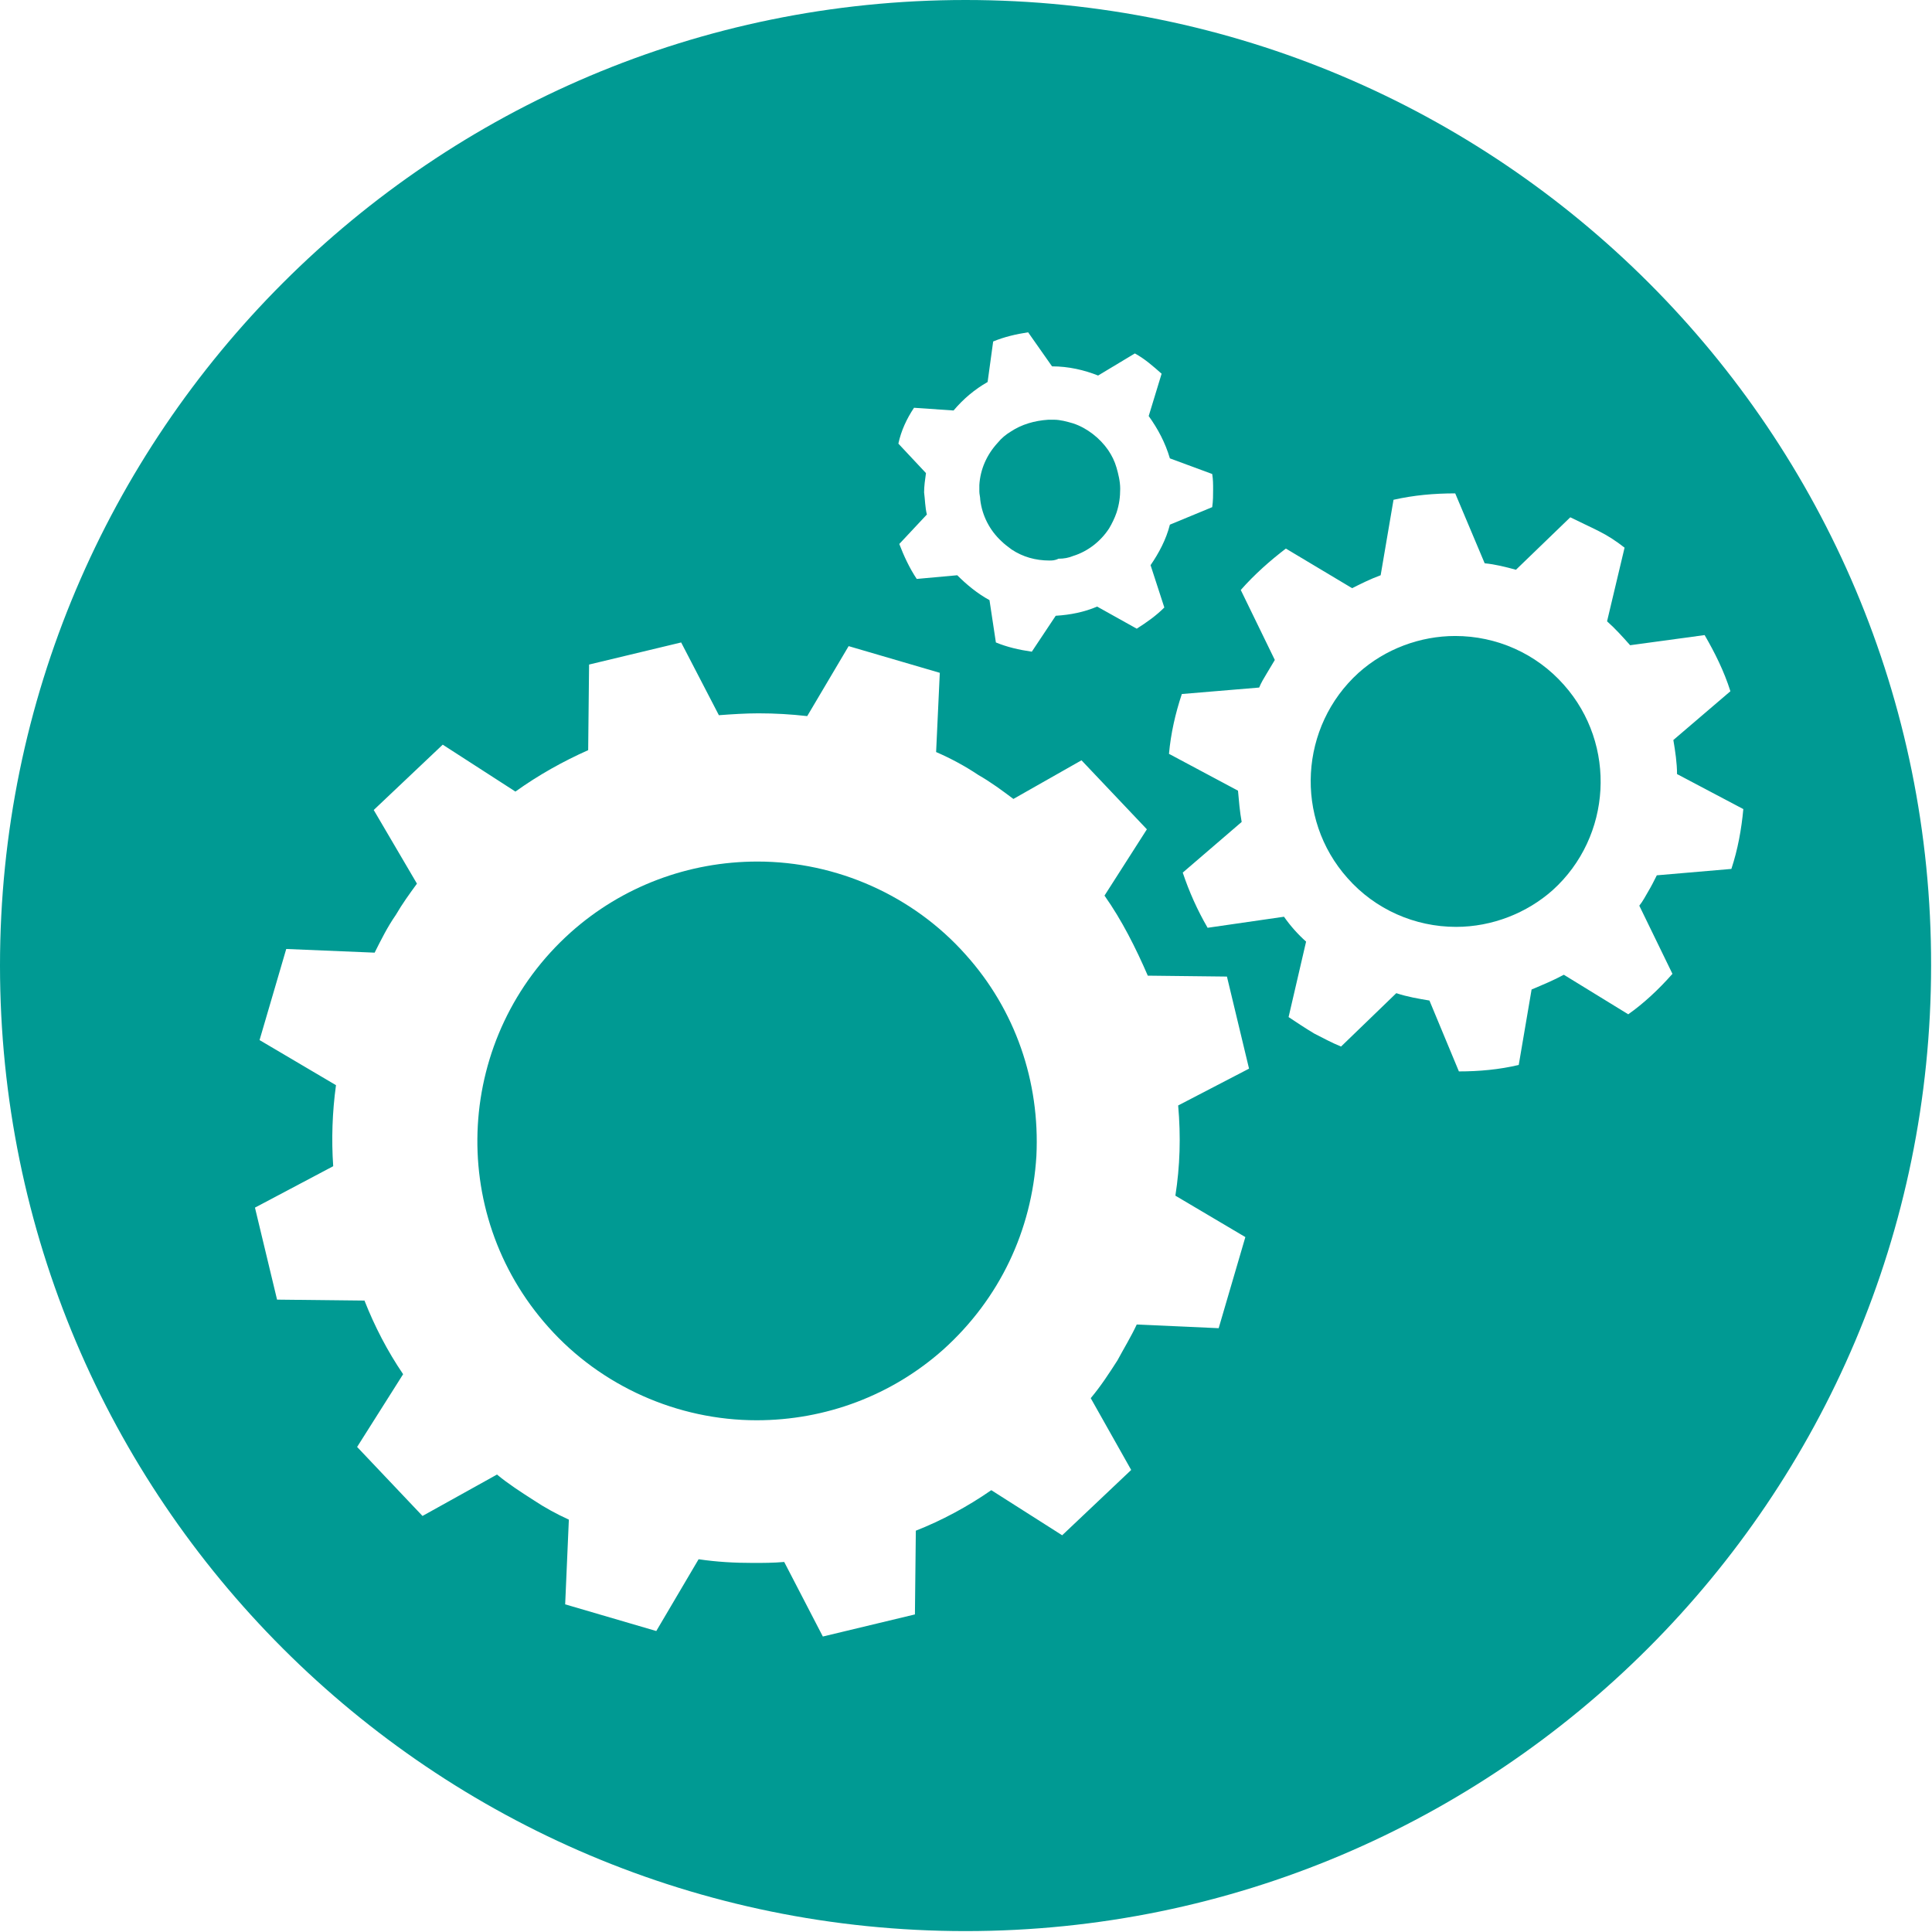
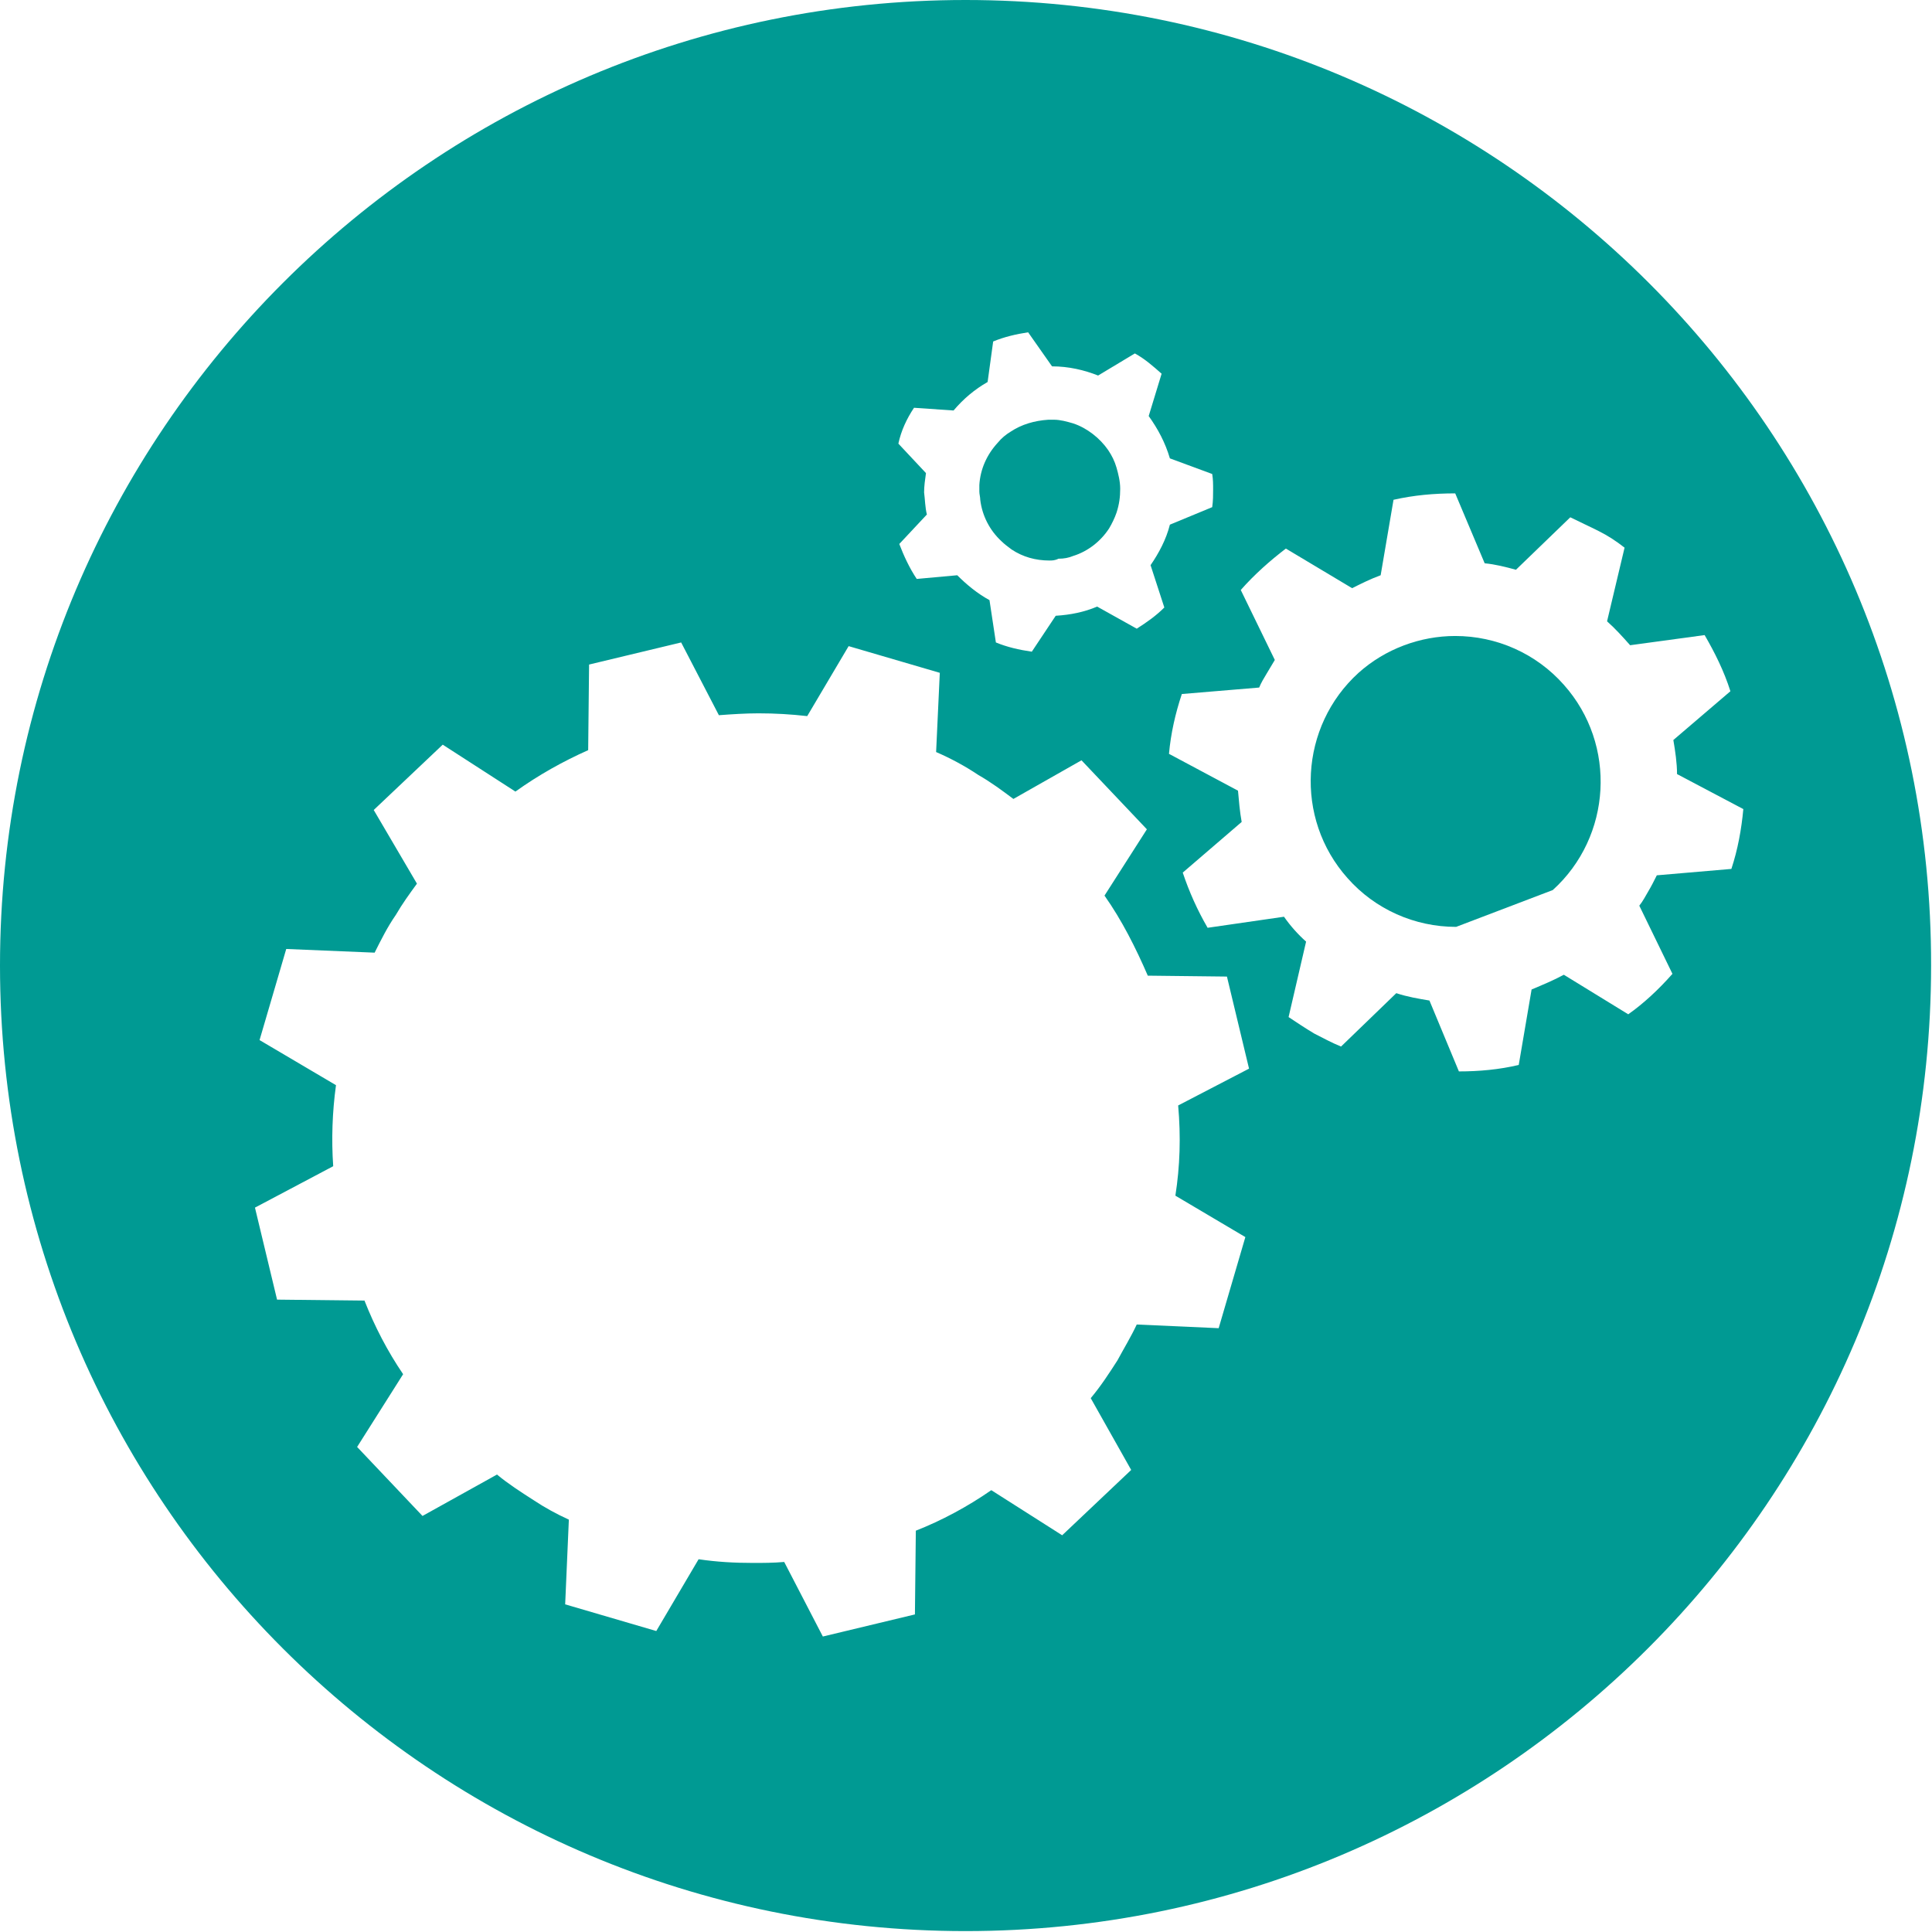
<svg xmlns="http://www.w3.org/2000/svg" width="32" height="32" viewBox="0 0 32 32" fill="none">
  <path d="M27.701 16.13C27.472 16.389 27.228 16.617 26.969 16.8L25.902 16.145C25.734 16.236 25.551 16.312 25.368 16.389L25.155 17.639C24.835 17.715 24.499 17.746 24.164 17.746L23.676 16.572C23.493 16.541 23.31 16.511 23.127 16.45L22.212 17.334C22.06 17.273 21.923 17.197 21.77 17.12C21.618 17.029 21.481 16.938 21.343 16.846L21.633 15.596C21.496 15.474 21.374 15.337 21.267 15.184L20.002 15.367C19.834 15.078 19.697 14.773 19.59 14.453L20.566 13.614C20.535 13.446 20.52 13.264 20.505 13.096L19.362 12.486C19.392 12.15 19.468 11.815 19.575 11.495L20.856 11.388C20.886 11.312 20.932 11.236 20.978 11.16C21.023 11.083 21.069 11.007 21.115 10.931L20.551 9.772C20.779 9.513 21.039 9.284 21.298 9.086L22.395 9.742C22.548 9.666 22.7 9.589 22.868 9.528L23.081 8.278C23.417 8.202 23.752 8.172 24.103 8.172L24.591 9.33C24.759 9.345 24.941 9.391 25.109 9.437L26.009 8.568C26.161 8.644 26.329 8.72 26.481 8.797C26.634 8.873 26.771 8.964 26.908 9.071L26.618 10.291C26.756 10.413 26.878 10.55 27 10.687L28.234 10.519C28.402 10.809 28.555 11.114 28.661 11.449L27.716 12.257C27.747 12.44 27.777 12.638 27.777 12.821L28.875 13.401C28.844 13.736 28.783 14.072 28.677 14.392L27.442 14.498C27.396 14.59 27.35 14.681 27.304 14.758C27.259 14.834 27.213 14.925 27.152 15.001L27.701 16.13ZM19.468 19.804L20.627 20.49L20.185 21.999L18.828 21.938C18.736 22.136 18.615 22.334 18.508 22.533C18.371 22.746 18.233 22.959 18.066 23.158L18.736 24.347L17.593 25.429L16.419 24.682C16.023 24.957 15.596 25.185 15.169 25.353L15.154 26.74L13.629 27.106L12.989 25.871C12.806 25.887 12.638 25.887 12.471 25.887C12.166 25.887 11.876 25.871 11.571 25.826L10.87 27.015L9.361 26.573L9.422 25.17C9.223 25.079 9.025 24.972 8.842 24.85C8.629 24.713 8.415 24.576 8.232 24.423L6.998 25.109L5.915 23.966L6.677 22.761C6.418 22.38 6.205 21.969 6.037 21.542L4.589 21.526L4.223 20.002L5.519 19.316C5.488 18.874 5.504 18.416 5.565 17.974L4.299 17.227L4.741 15.718L6.205 15.779C6.312 15.566 6.418 15.352 6.556 15.154C6.662 14.971 6.784 14.803 6.906 14.636L6.19 13.416L7.333 12.334L8.537 13.111C8.919 12.837 9.33 12.608 9.742 12.425L9.757 11.007L11.282 10.641L11.907 11.846C12.12 11.83 12.349 11.815 12.562 11.815C12.837 11.815 13.096 11.83 13.37 11.861L14.056 10.702L15.566 11.144L15.505 12.456C15.748 12.562 15.977 12.684 16.206 12.837C16.419 12.959 16.602 13.096 16.785 13.233L17.913 12.593L18.996 13.736L18.294 14.834C18.584 15.245 18.813 15.703 19.011 16.16L20.322 16.175L20.688 17.7L19.514 18.31C19.56 18.828 19.544 19.316 19.468 19.804ZM15.139 6.754L15.794 6.799C15.962 6.601 16.145 6.449 16.358 6.327L16.45 5.656C16.633 5.58 16.831 5.534 17.029 5.504L17.425 6.068C17.7 6.068 17.959 6.129 18.188 6.22L18.797 5.854C18.965 5.946 19.102 6.068 19.24 6.19L19.026 6.891C19.179 7.104 19.301 7.333 19.377 7.592L20.078 7.851C20.093 7.943 20.093 8.019 20.093 8.111C20.093 8.202 20.093 8.293 20.078 8.4L19.377 8.69C19.316 8.934 19.194 9.162 19.057 9.361L19.285 10.062C19.148 10.199 18.996 10.306 18.828 10.413L18.172 10.047C17.959 10.138 17.73 10.184 17.486 10.199L17.09 10.794C16.877 10.763 16.678 10.717 16.495 10.641L16.389 9.94C16.191 9.833 16.008 9.681 15.855 9.528L15.184 9.589C15.062 9.406 14.971 9.208 14.895 9.01L15.352 8.522C15.322 8.4 15.322 8.278 15.306 8.156C15.306 8.05 15.322 7.943 15.337 7.836L14.88 7.348C14.925 7.135 15.017 6.937 15.139 6.754ZM15.992 0C7.165 0 0 7.165 0 15.992C0 24.835 7.165 31.985 15.992 31.985C24.819 31.985 31.985 24.819 31.985 15.992C32 7.165 24.835 0 15.992 0Z" fill="#009A93" />
  <path d="M17.38 9.284C17.151 9.284 16.938 9.223 16.755 9.101C16.694 9.056 16.633 9.01 16.587 8.964C16.389 8.781 16.267 8.537 16.236 8.278C16.236 8.232 16.221 8.187 16.221 8.141C16.221 8.111 16.221 8.08 16.221 8.034C16.236 7.775 16.343 7.531 16.526 7.333C16.587 7.257 16.663 7.196 16.739 7.15C16.922 7.028 17.136 6.967 17.364 6.952C17.395 6.952 17.425 6.952 17.456 6.952C17.563 6.952 17.669 6.982 17.776 7.013C18.005 7.089 18.218 7.257 18.355 7.455C18.416 7.546 18.462 7.638 18.493 7.745C18.523 7.851 18.554 7.973 18.554 8.095C18.554 8.232 18.538 8.354 18.493 8.492C18.462 8.583 18.416 8.675 18.371 8.751C18.233 8.964 18.02 9.132 17.776 9.208C17.7 9.239 17.624 9.254 17.532 9.254C17.471 9.284 17.425 9.284 17.38 9.284Z" fill="#009A93" />
-   <path d="M12.532 23.524C11.221 23.524 9.955 22.959 9.086 21.984C7.379 20.078 7.546 17.151 9.452 15.444C10.306 14.681 11.403 14.27 12.547 14.27C13.858 14.27 15.123 14.834 15.992 15.809C16.816 16.724 17.227 17.913 17.166 19.148C17.09 20.383 16.556 21.511 15.627 22.35C14.773 23.112 13.675 23.524 12.532 23.524Z" fill="#009A93" />
-   <path d="M24.118 15.352C23.432 15.352 22.776 15.062 22.319 14.544C21.435 13.553 21.526 12.029 22.502 11.144C22.944 10.748 23.523 10.534 24.103 10.534C24.789 10.534 25.444 10.824 25.902 11.342C26.786 12.334 26.695 13.858 25.719 14.742C25.292 15.123 24.713 15.352 24.118 15.352Z" fill="#009A93" />
+   <path d="M24.118 15.352C23.432 15.352 22.776 15.062 22.319 14.544C21.435 13.553 21.526 12.029 22.502 11.144C22.944 10.748 23.523 10.534 24.103 10.534C24.789 10.534 25.444 10.824 25.902 11.342C26.786 12.334 26.695 13.858 25.719 14.742Z" fill="#009A93" />
</svg>